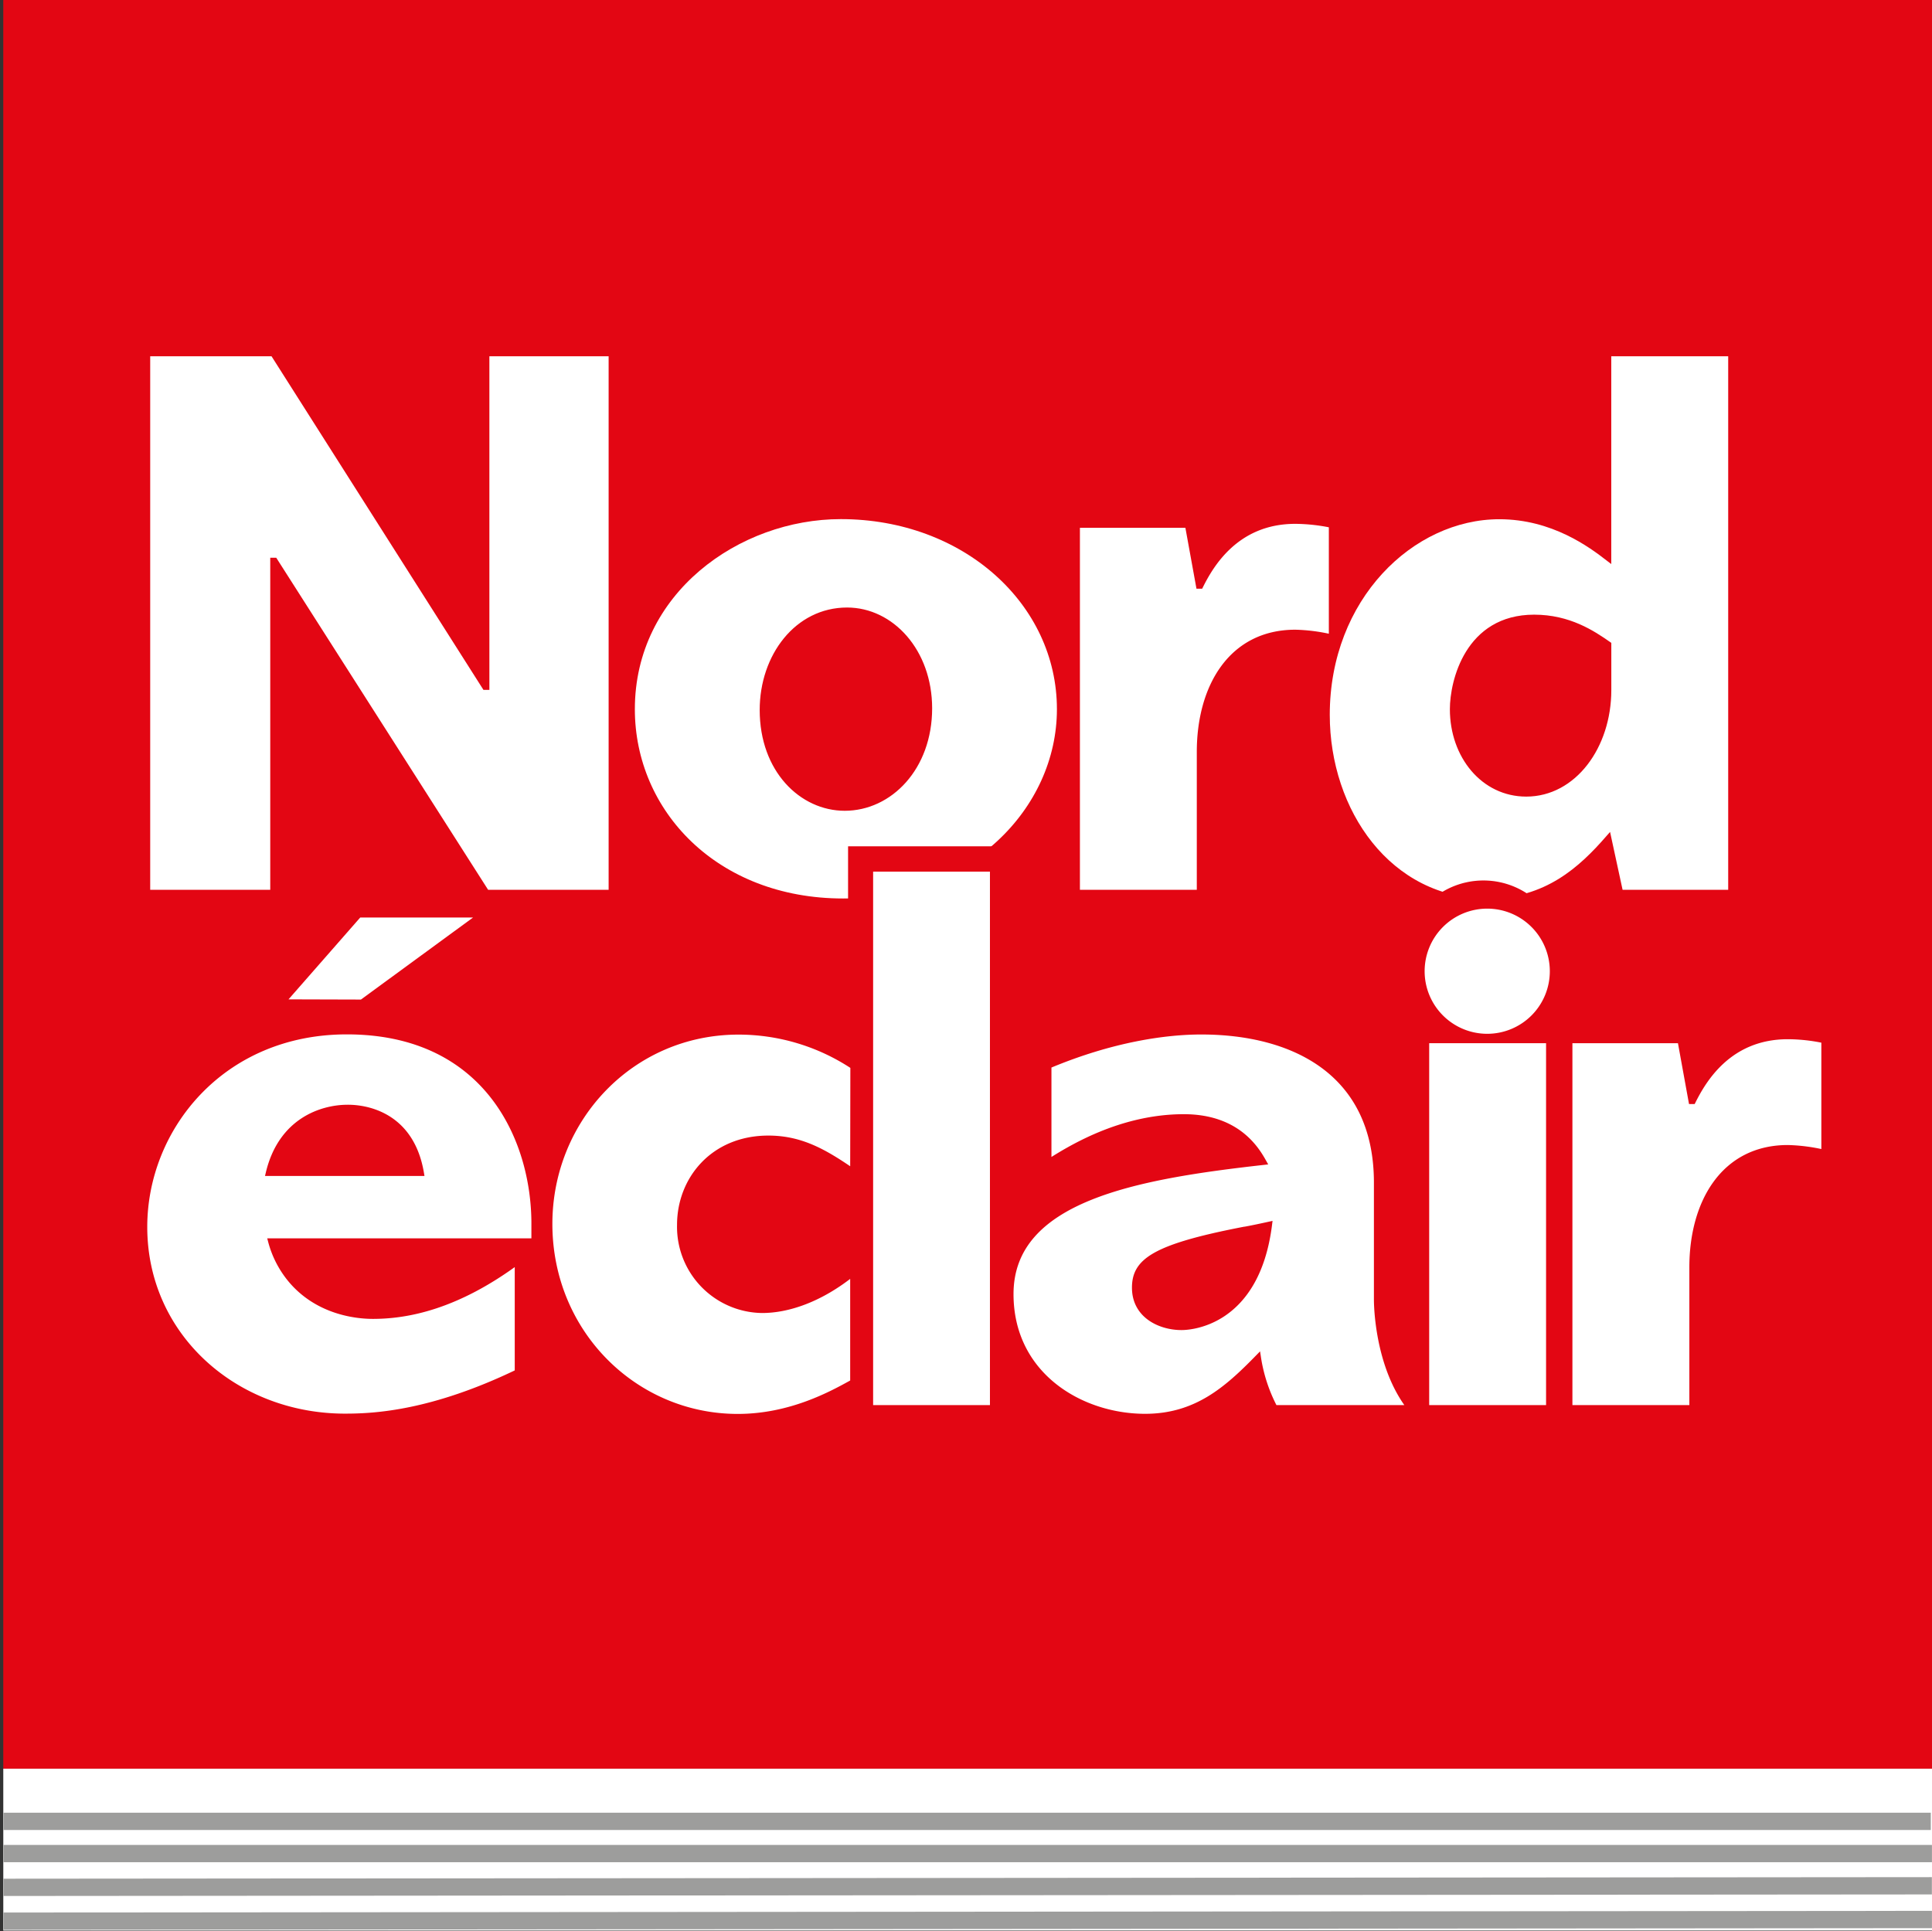
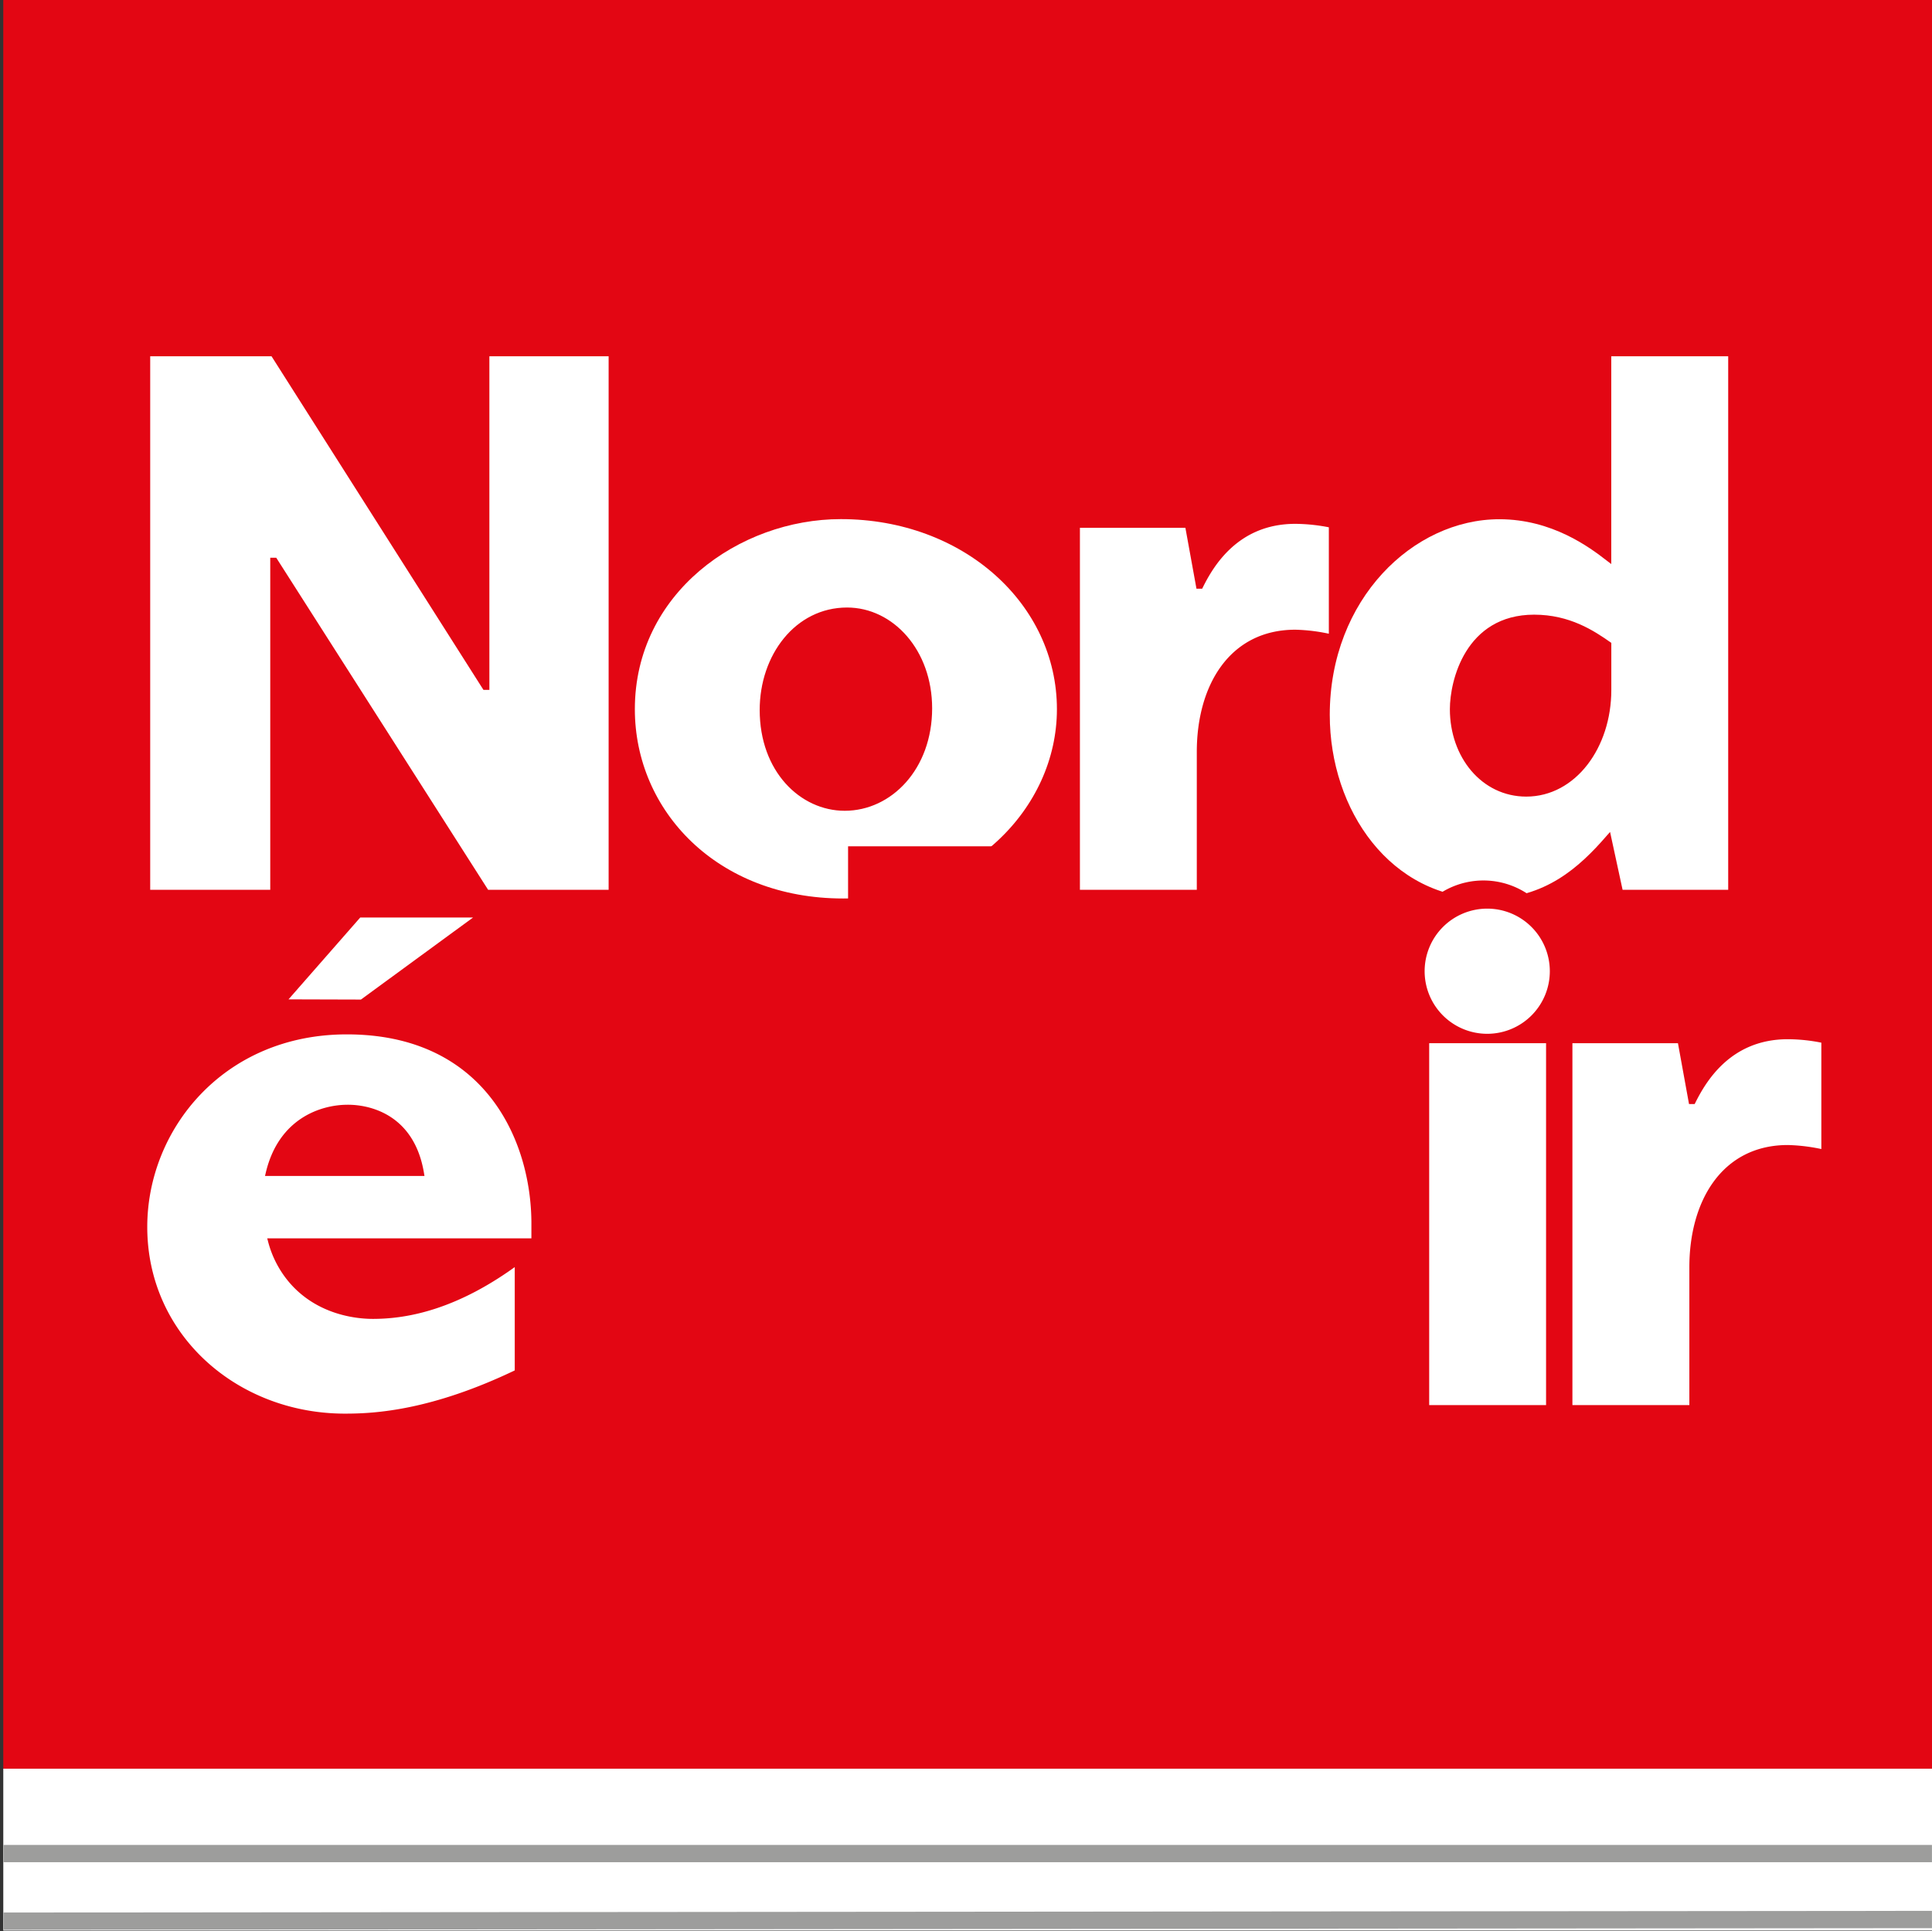
<svg xmlns="http://www.w3.org/2000/svg" viewBox="0 0 335.21 335.14">
  <rect x="0" y="0" width="335.21" height="335.14" fill="#333333" stroke="none" />
  <defs>
    <style>.cls-1,.cls-5{fill:#e30613;}.cls-2,.cls-3{fill:#fff;}.cls-3,.cls-5{stroke:#e30613;}.cls-3{stroke-width:0.98px;}.cls-4{fill:none;stroke:#9d9d9c;stroke-width:3px;}.cls-5{stroke-width:1.95px;}</style>
  </defs>
  <title>ne-carre</title>
  <g id="Calque_5" data-name="Calque 5">
    <rect class="cls-1" x="0.57" width="334.77" height="306.91" />
    <rect class="cls-2" x="0.57" y="306.91" width="334.77" height="28.09" />
    <path class="cls-3" d="M47.38,61.33l36.77,57.89h.27V61.33h21.67v93.56H84.42L47.66,97.27h-.28v57.62H25.57V61.33Z" />
    <path class="cls-3" d="M183.87,123.06c0,17.56-15.5,33.34-37.58,33.34S109.66,141,109.66,123.06c0-20.44,18.38-33.47,36.22-33.47C167.41,89.59,183.87,104.54,183.87,123.06Zm-51.57.14c0,10.43,6.85,17,14.26,17,7.82,0,14.68-7,14.68-17.29,0-9.87-6.59-17-14.27-17C138.33,105.91,132.3,113.87,132.3,123.2Z" />
    <path class="cls-3" d="M231.05,110.58a30.52,30.52,0,0,0-6.31-.82c-11.12,0-16.6,9.46-16.6,20.71v24.42H186.88V91.1h19.2L208,101.66h.28c1.78-3.56,6.17-11.25,16.46-11.25a31.56,31.56,0,0,1,6.31.69Z" />
    <path class="cls-3" d="M300.34,61.33v93.56H281.13l-2.05-9.47c-4.67,5.35-10.7,11-21,11-17.15,0-27.85-15.64-27.85-32.38,0-20.3,14.68-34.43,29.91-34.43,9.32,0,15.91,4.94,18.93,7.27V61.33Zm-21.26,50.48c-2.75-1.92-6.86-4.66-12.9-4.66-11.52,0-14.13,11.11-14.13,15.91,0,8.1,5.35,14.68,12.76,14.68,8.23,0,14.27-8.23,14.27-18Z" />
-     <line class="cls-4" x1="0.61" y1="316.05" x2="335" y2="316.05" />
    <line class="cls-4" x1="0.61" y1="321.64" x2="335.2" y2="321.64" />
-     <line class="cls-4" x1="0.61" y1="327.5" x2="335.19" y2="327.23" />
    <line class="cls-4" x1="0.61" y1="333.37" x2="335.2" y2="333.08" />
    <rect class="cls-5" x="148.12" y="147.83" width="23.57" height="31.21" />
    <path class="cls-5" d="M270.2,166.58a12.82,12.82,0,1,1-12.82-12.82A12.82,12.82,0,0,1,270.2,166.58Z" />
-     <path class="cls-3" d="M148,203.3c-4.8-3.3-8.92-5.76-14.68-5.76-9.6,0-15.36,7.13-15.36,15a14.47,14.47,0,0,0,14.27,14.81c4.38,0,10-1.78,15.77-6.44v18.93c-3.7,2.06-10.84,6-20,6-17.83,0-32.65-14.54-32.65-33.47,0-18.11,14.13-33.33,32.79-33.33a36,36,0,0,1,19.89,6Z" />
-     <path class="cls-3" d="M172.25,150.76v93.55H151V150.76Z" />
-     <path class="cls-3" d="M238.87,225.52c0,.41,0,11.39,5.76,18.79H221.17a27.75,27.75,0,0,1-2.88-8.77c-5.35,5.48-10.7,10.28-19.61,10.28-11.25,0-23.32-7.27-23.32-21.26,0-16.6,21.81-20.44,43.89-22.91-1.23-2.19-4.53-7.82-13.85-7.82-11.11,0-20,5.63-23.46,7.82V184.92c11.11-4.67,20.44-5.9,26.48-5.9,15.91,0,30.45,7,30.45,26.2Zm-23.46-12.07c-15.36,3-18.52,5.49-18.52,10,0,4.81,4.39,6.86,8.1,6.86.68,0,13,0,15.23-17.83C219.53,212.63,217.06,213.18,215.41,213.45Z" />
    <path class="cls-3" d="M316.5,200a31,31,0,0,0-6.31-.82c-11.11,0-16.59,9.47-16.59,20.72v24.41H272.33V180.53h19.21l1.92,10.56h.27c1.79-3.57,6.18-11.25,16.46-11.25a30.65,30.65,0,0,1,6.31.69Z" />
    <path class="cls-3" d="M268.74,180.53v63.78H247.48V180.53Z" />
    <path class="cls-2" d="M268.9,168.52A10.86,10.86,0,1,1,258,157.67,10.86,10.86,0,0,1,268.9,168.52Z" />
    <polygon class="cls-3" points="48.98 173.9 62.28 158.72 83.58 158.72 62.78 173.94 48.98 173.9" />
    <path class="cls-3" d="M92.69,215.37H47a17.37,17.37,0,0,0,3.7,7c4.81,5.48,11.53,6,14,6,6,0,14.54-1.64,25.1-9.46v19.2c-14.81,7.13-24.69,7.68-29.9,7.68C41,245.82,25.06,232,25.06,212.9,25.06,195.75,38.5,179,60.18,179c24.14,0,32.51,18.52,32.51,33.33Zm-19.62-11.8c-1.92-11.38-11.52-11.38-12.75-11.38-4.39,0-11.53,2.19-13.72,11.38Z" />
  </g>
</svg>